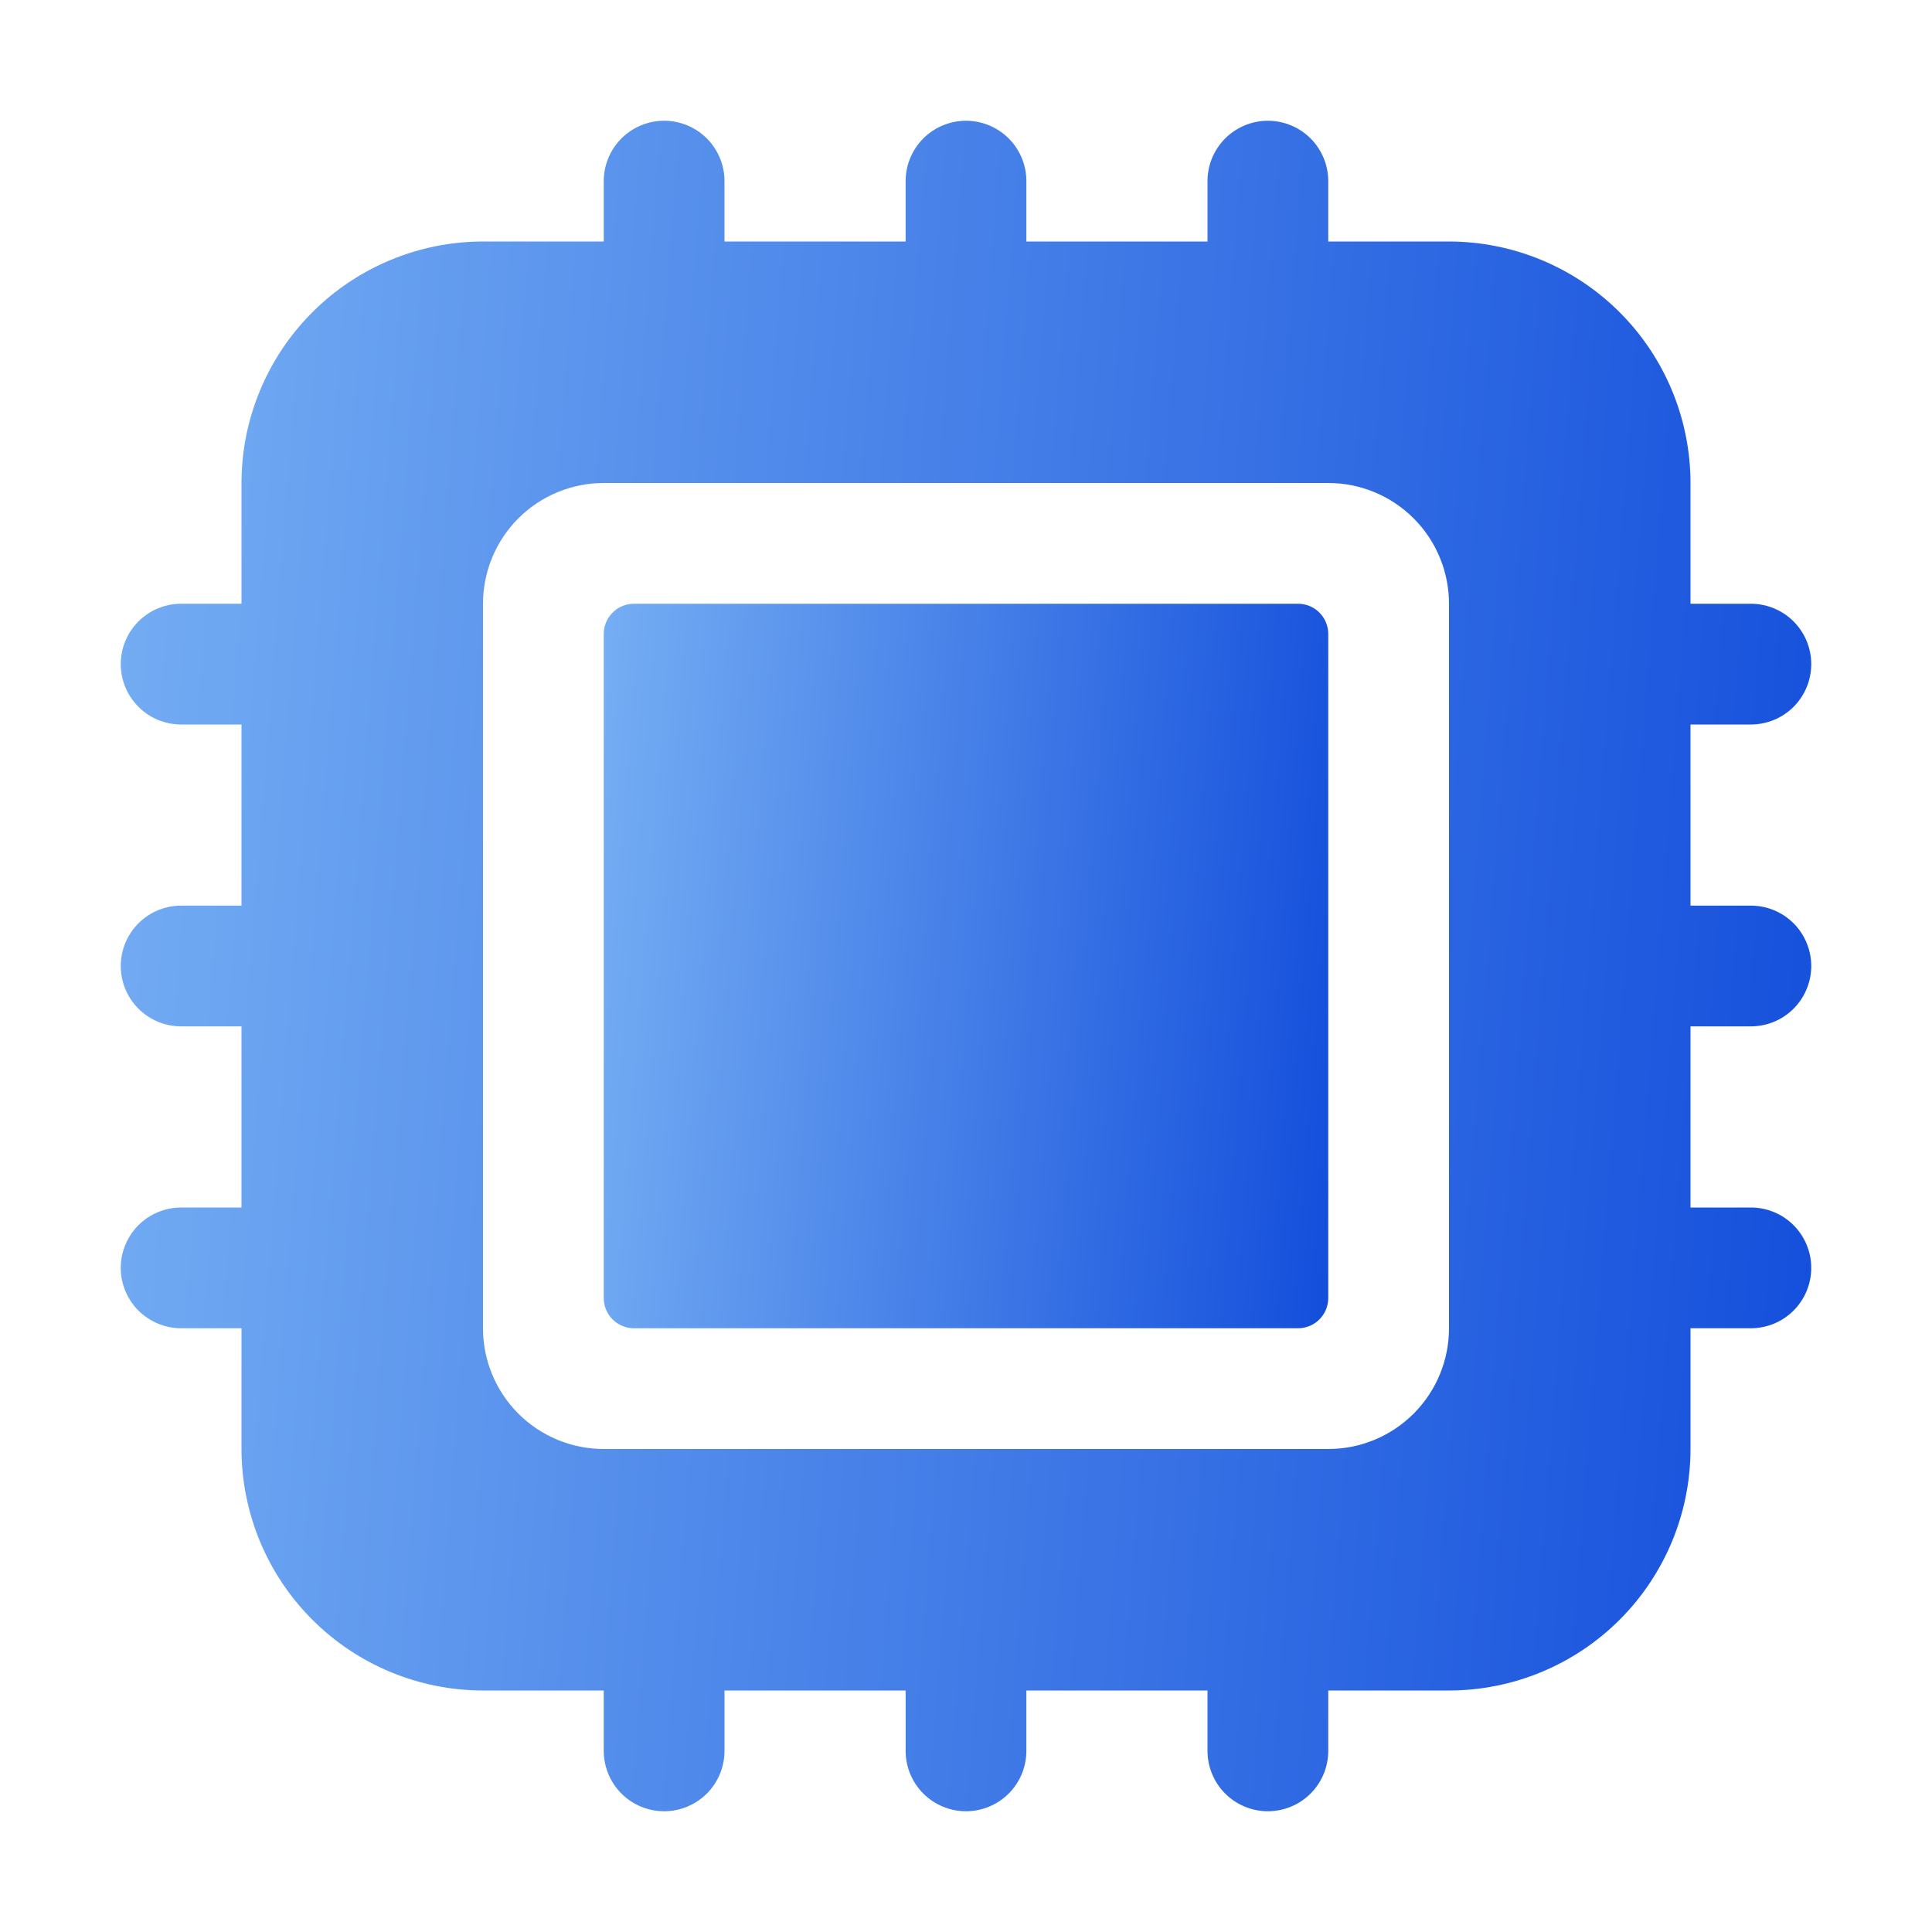
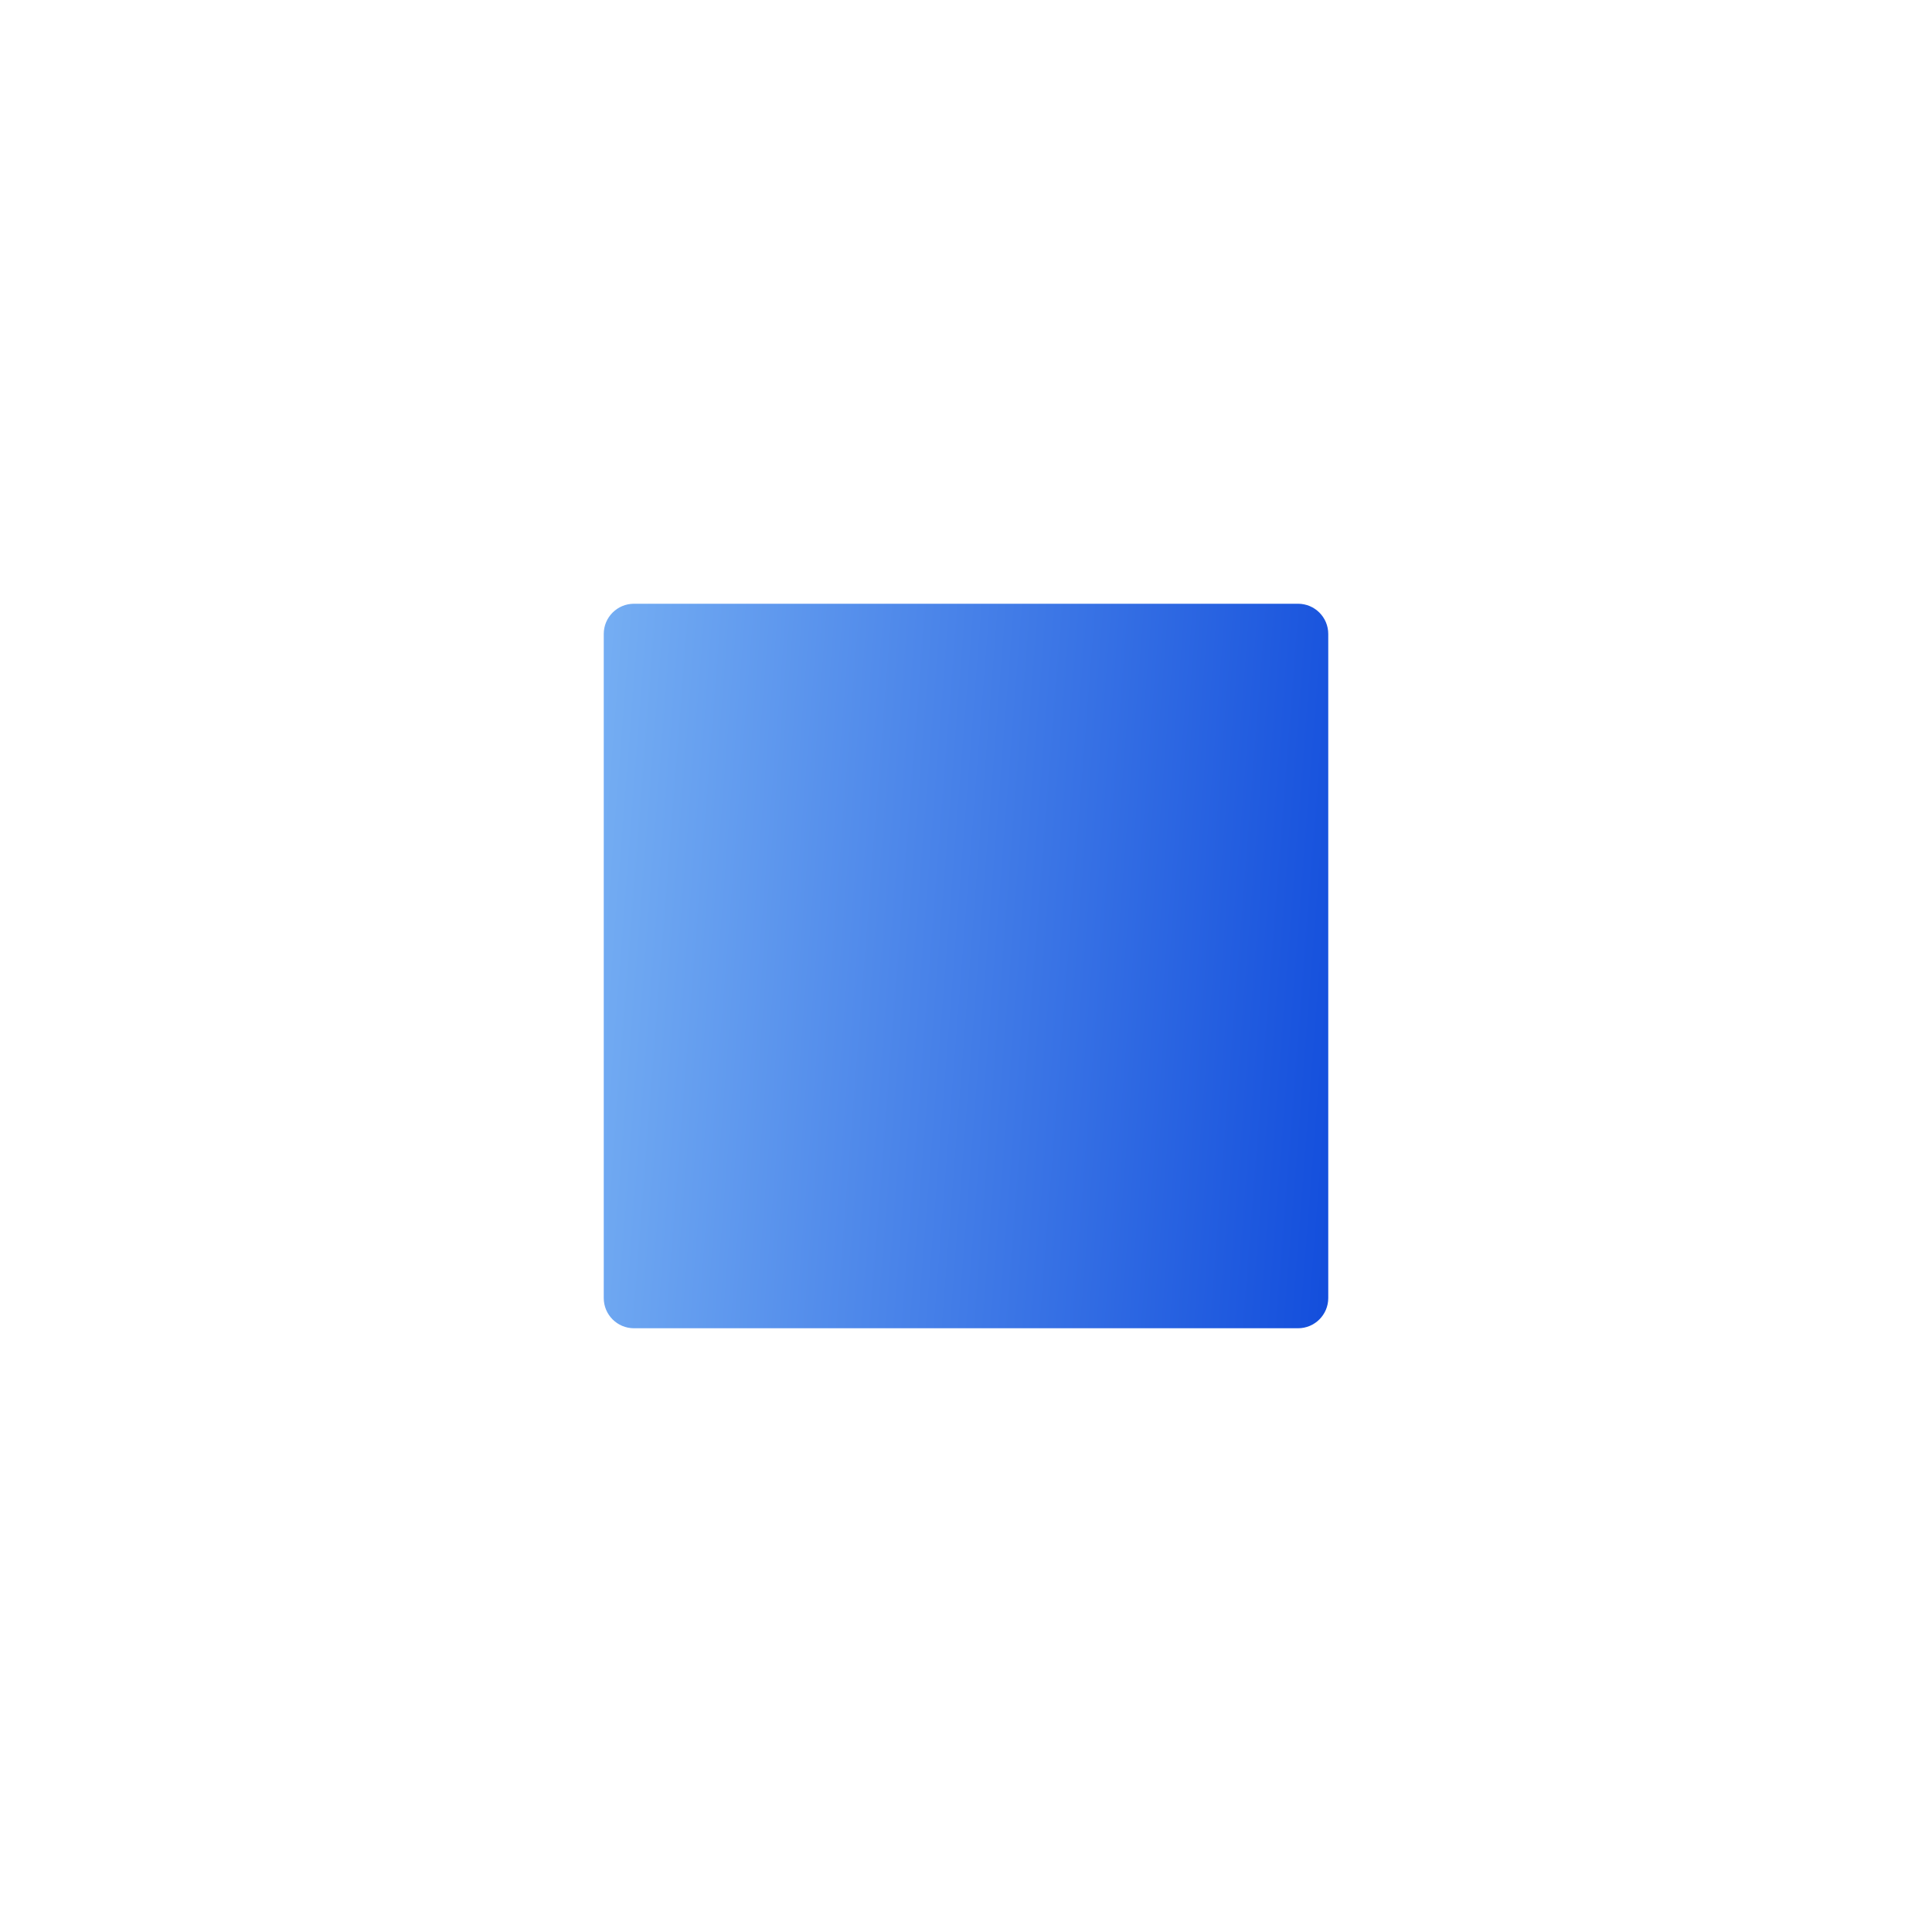
<svg xmlns="http://www.w3.org/2000/svg" width="40" height="40" viewBox="0 0 40 40" fill="none">
  <path d="M26.875 12.5H13.125C12.78 12.5 12.5 12.78 12.5 13.125V26.875C12.5 27.22 12.78 27.5 13.125 27.5H26.875C27.22 27.5 27.5 27.22 27.5 26.875V13.125C27.5 12.78 27.22 12.5 26.875 12.5Z" fill="url(#paint0_linear_133_16533)" />
-   <path d="M36.25 15C36.581 15 36.9 14.868 37.134 14.634C37.368 14.399 37.5 14.082 37.5 13.75C37.5 13.418 37.368 13.101 37.134 12.866C36.9 12.632 36.581 12.5 36.25 12.5H35V10C34.999 8.674 34.471 7.403 33.534 6.466C32.597 5.529 31.326 5.001 30 5H27.5V3.75C27.5 3.418 27.368 3.101 27.134 2.866C26.899 2.632 26.581 2.5 26.25 2.5C25.919 2.5 25.601 2.632 25.366 2.866C25.132 3.101 25 3.418 25 3.75V5H21.25V3.75C21.25 3.418 21.118 3.101 20.884 2.866C20.649 2.632 20.331 2.5 20 2.5C19.669 2.5 19.351 2.632 19.116 2.866C18.882 3.101 18.75 3.418 18.75 3.75V5H15V3.75C15 3.418 14.868 3.101 14.634 2.866C14.399 2.632 14.082 2.5 13.75 2.5C13.418 2.5 13.101 2.632 12.866 2.866C12.632 3.101 12.5 3.418 12.5 3.75V5H10C8.674 5.001 7.403 5.529 6.466 6.466C5.529 7.403 5.001 8.674 5 10V12.5H3.75C3.418 12.5 3.101 12.632 2.866 12.866C2.632 13.101 2.5 13.418 2.5 13.75C2.5 14.082 2.632 14.399 2.866 14.634C3.101 14.868 3.418 15 3.75 15H5V18.75H3.75C3.418 18.75 3.101 18.882 2.866 19.116C2.632 19.351 2.5 19.669 2.5 20C2.5 20.331 2.632 20.649 2.866 20.884C3.101 21.118 3.418 21.25 3.75 21.25H5V25H3.75C3.418 25 3.101 25.132 2.866 25.366C2.632 25.601 2.5 25.919 2.5 26.25C2.5 26.581 2.632 26.899 2.866 27.134C3.101 27.368 3.418 27.5 3.75 27.5H5V30C5.001 31.326 5.529 32.597 6.466 33.534C7.403 34.471 8.674 34.999 10 35H12.5V36.25C12.5 36.581 12.632 36.9 12.866 37.134C13.101 37.368 13.418 37.5 13.75 37.5C14.082 37.5 14.399 37.368 14.634 37.134C14.868 36.9 15 36.581 15 36.25V35H18.75V36.25C18.75 36.581 18.882 36.9 19.116 37.134C19.351 37.368 19.669 37.5 20 37.5C20.331 37.5 20.649 37.368 20.884 37.134C21.118 36.9 21.25 36.581 21.25 36.25V35H25V36.25C25 36.581 25.132 36.9 25.366 37.134C25.601 37.368 25.919 37.5 26.25 37.5C26.581 37.5 26.899 37.368 27.134 37.134C27.368 36.9 27.5 36.581 27.5 36.25V35H30C31.326 34.999 32.597 34.471 33.534 33.534C34.471 32.597 34.999 31.326 35 30V27.5H36.25C36.581 27.5 36.9 27.368 37.134 27.134C37.368 26.899 37.5 26.581 37.5 26.25C37.5 25.919 37.368 25.601 37.134 25.366C36.9 25.132 36.581 25 36.25 25H35V21.25H36.25C36.581 21.25 36.9 21.118 37.134 20.884C37.368 20.649 37.5 20.331 37.5 20C37.5 19.669 37.368 19.351 37.134 19.116C36.9 18.882 36.581 18.75 36.25 18.75H35V15H36.25ZM30 27.5C30 28.163 29.737 28.799 29.268 29.268C28.799 29.737 28.163 30 27.5 30H12.5C11.837 30 11.201 29.737 10.732 29.268C10.263 28.799 10 28.163 10 27.5V12.5C10 11.837 10.263 11.201 10.732 10.732C11.201 10.263 11.837 10 12.5 10H27.5C28.163 10 28.799 10.263 29.268 10.732C29.737 11.201 30 11.837 30 12.5V27.5Z" fill="url(#paint1_linear_133_16533)" />
  <defs>
    <linearGradient id="paint0_linear_133_16533" x1="27.5" y1="27.415" x2="11.433" y2="26.169" gradientUnits="userSpaceOnUse">
      <stop stop-color="#134EDC" />
      <stop offset="1" stop-color="#75AEF3" />
    </linearGradient>
    <linearGradient id="paint1_linear_133_16533" x1="37.5" y1="37.301" x2="0.011" y2="34.394" gradientUnits="userSpaceOnUse">
      <stop stop-color="#134EDC" />
      <stop offset="1" stop-color="#75AEF3" />
    </linearGradient>
  </defs>
</svg>